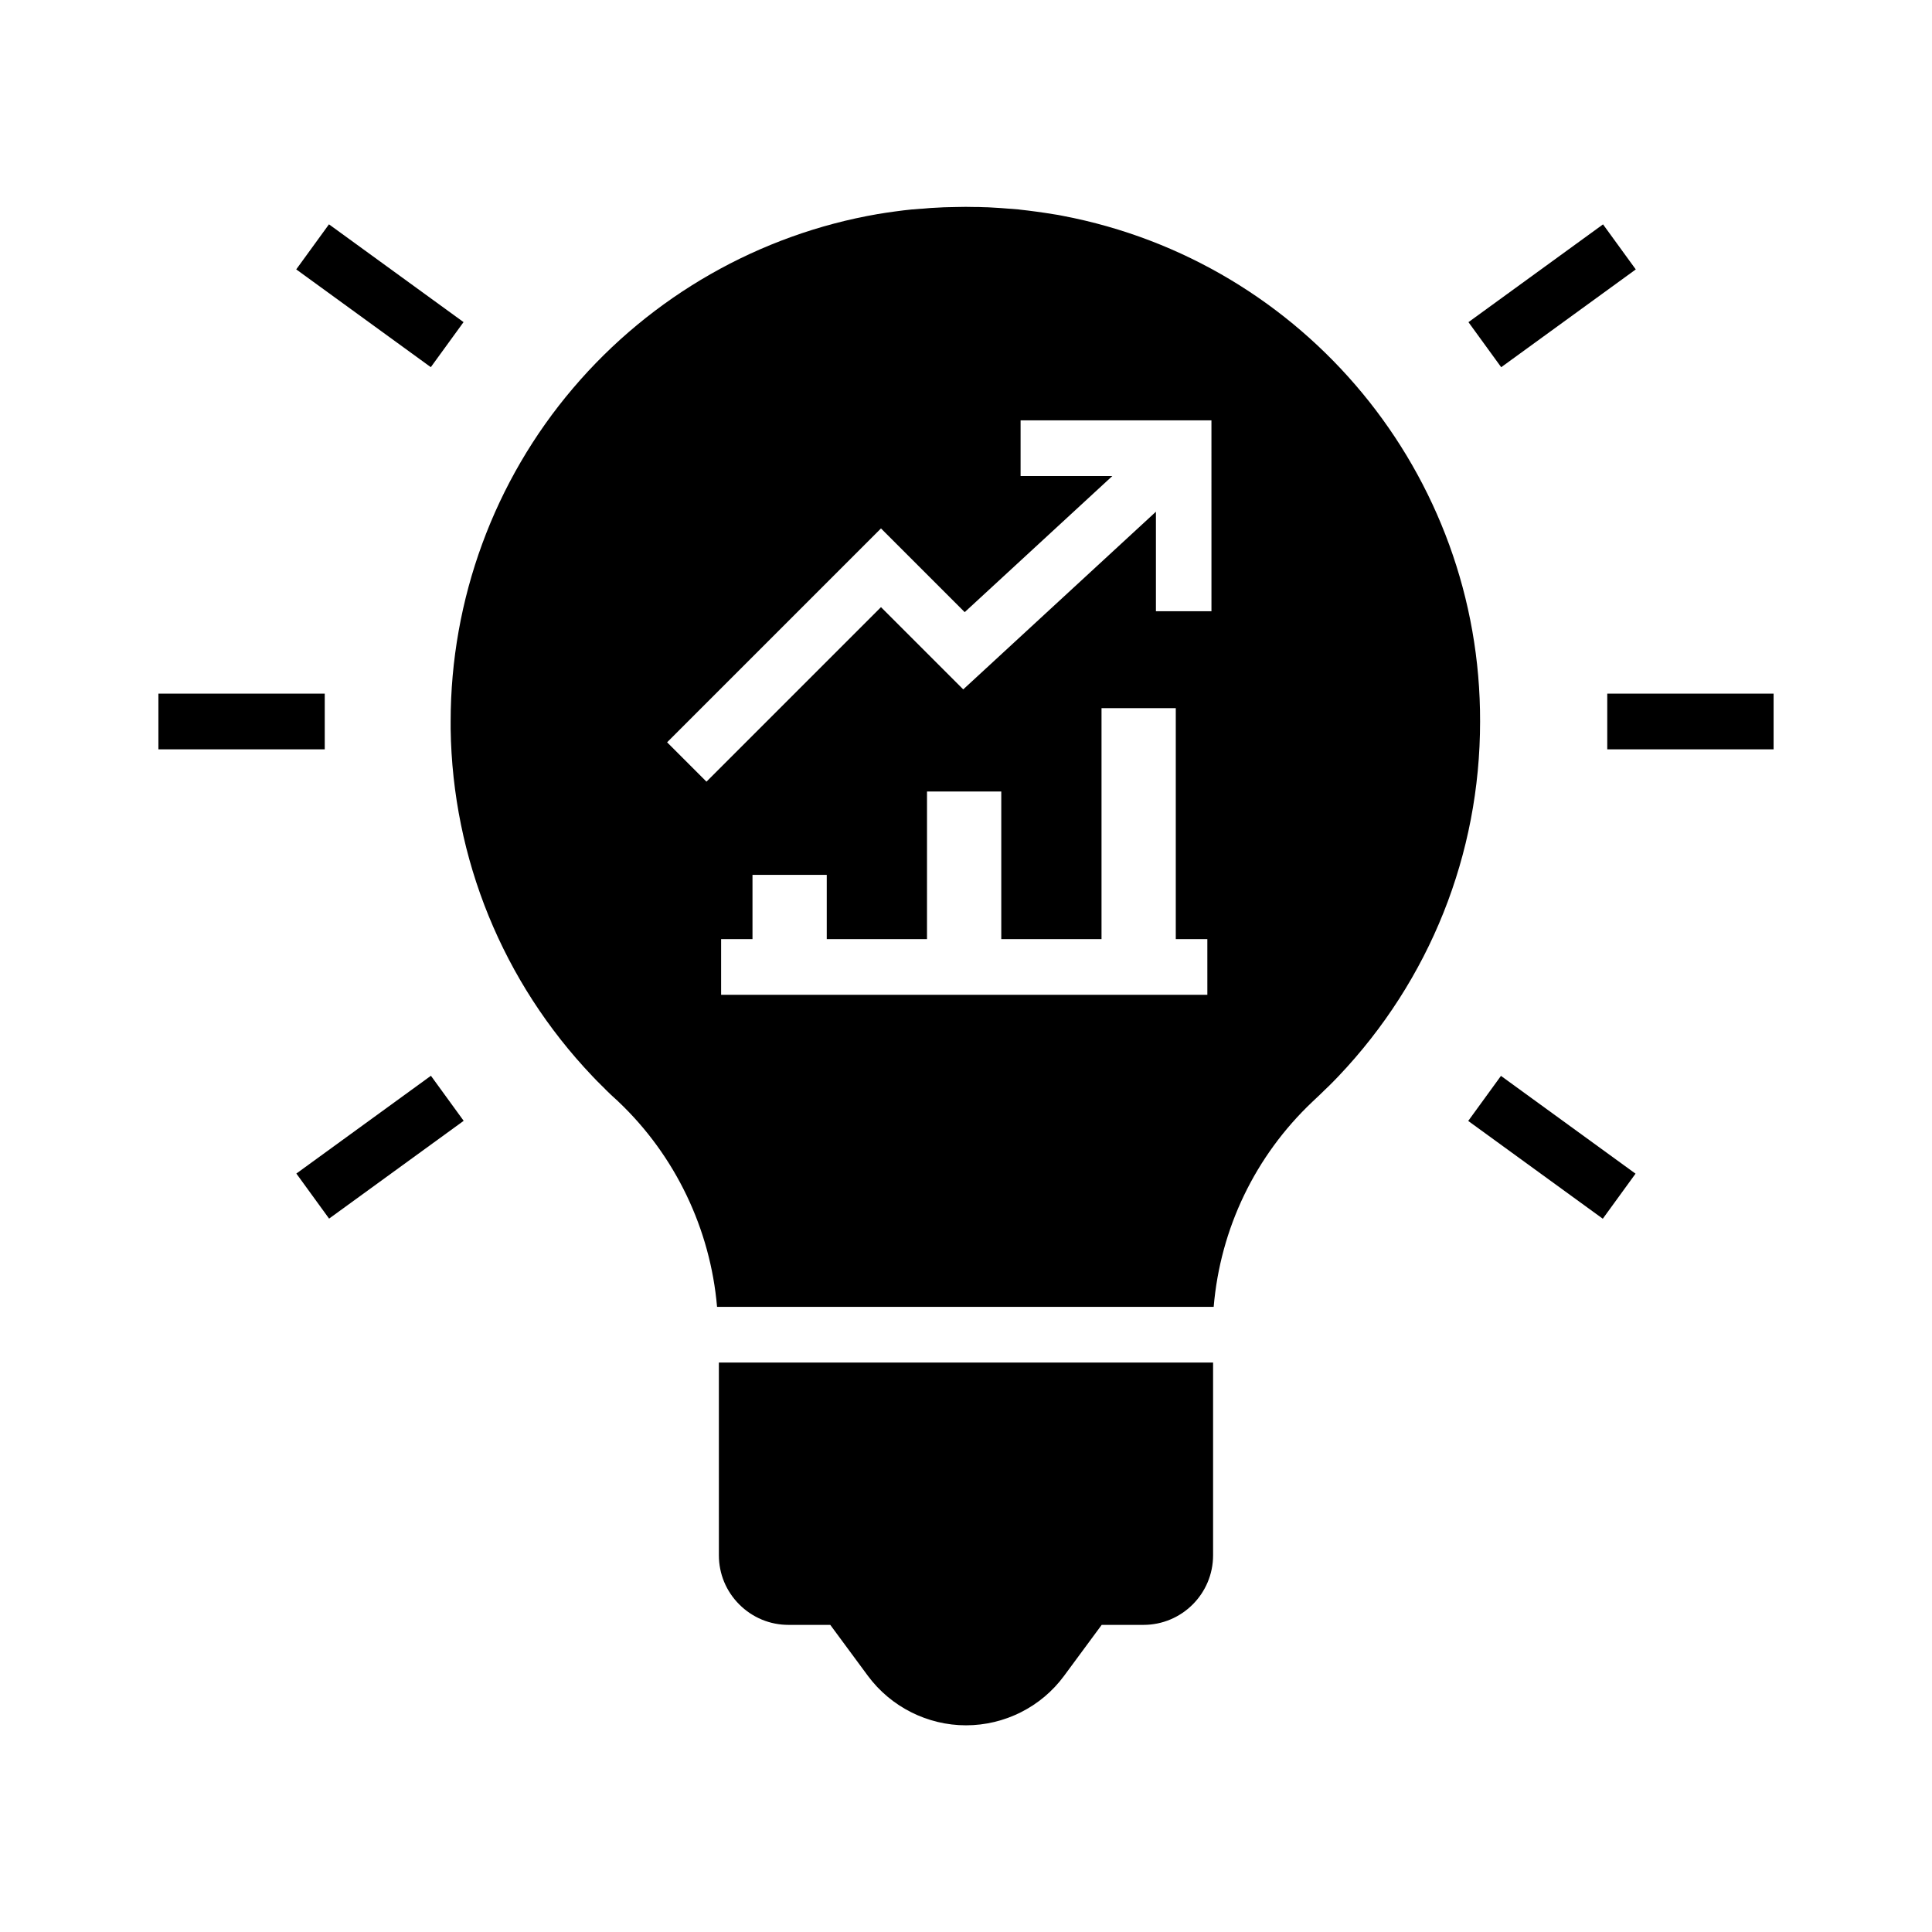
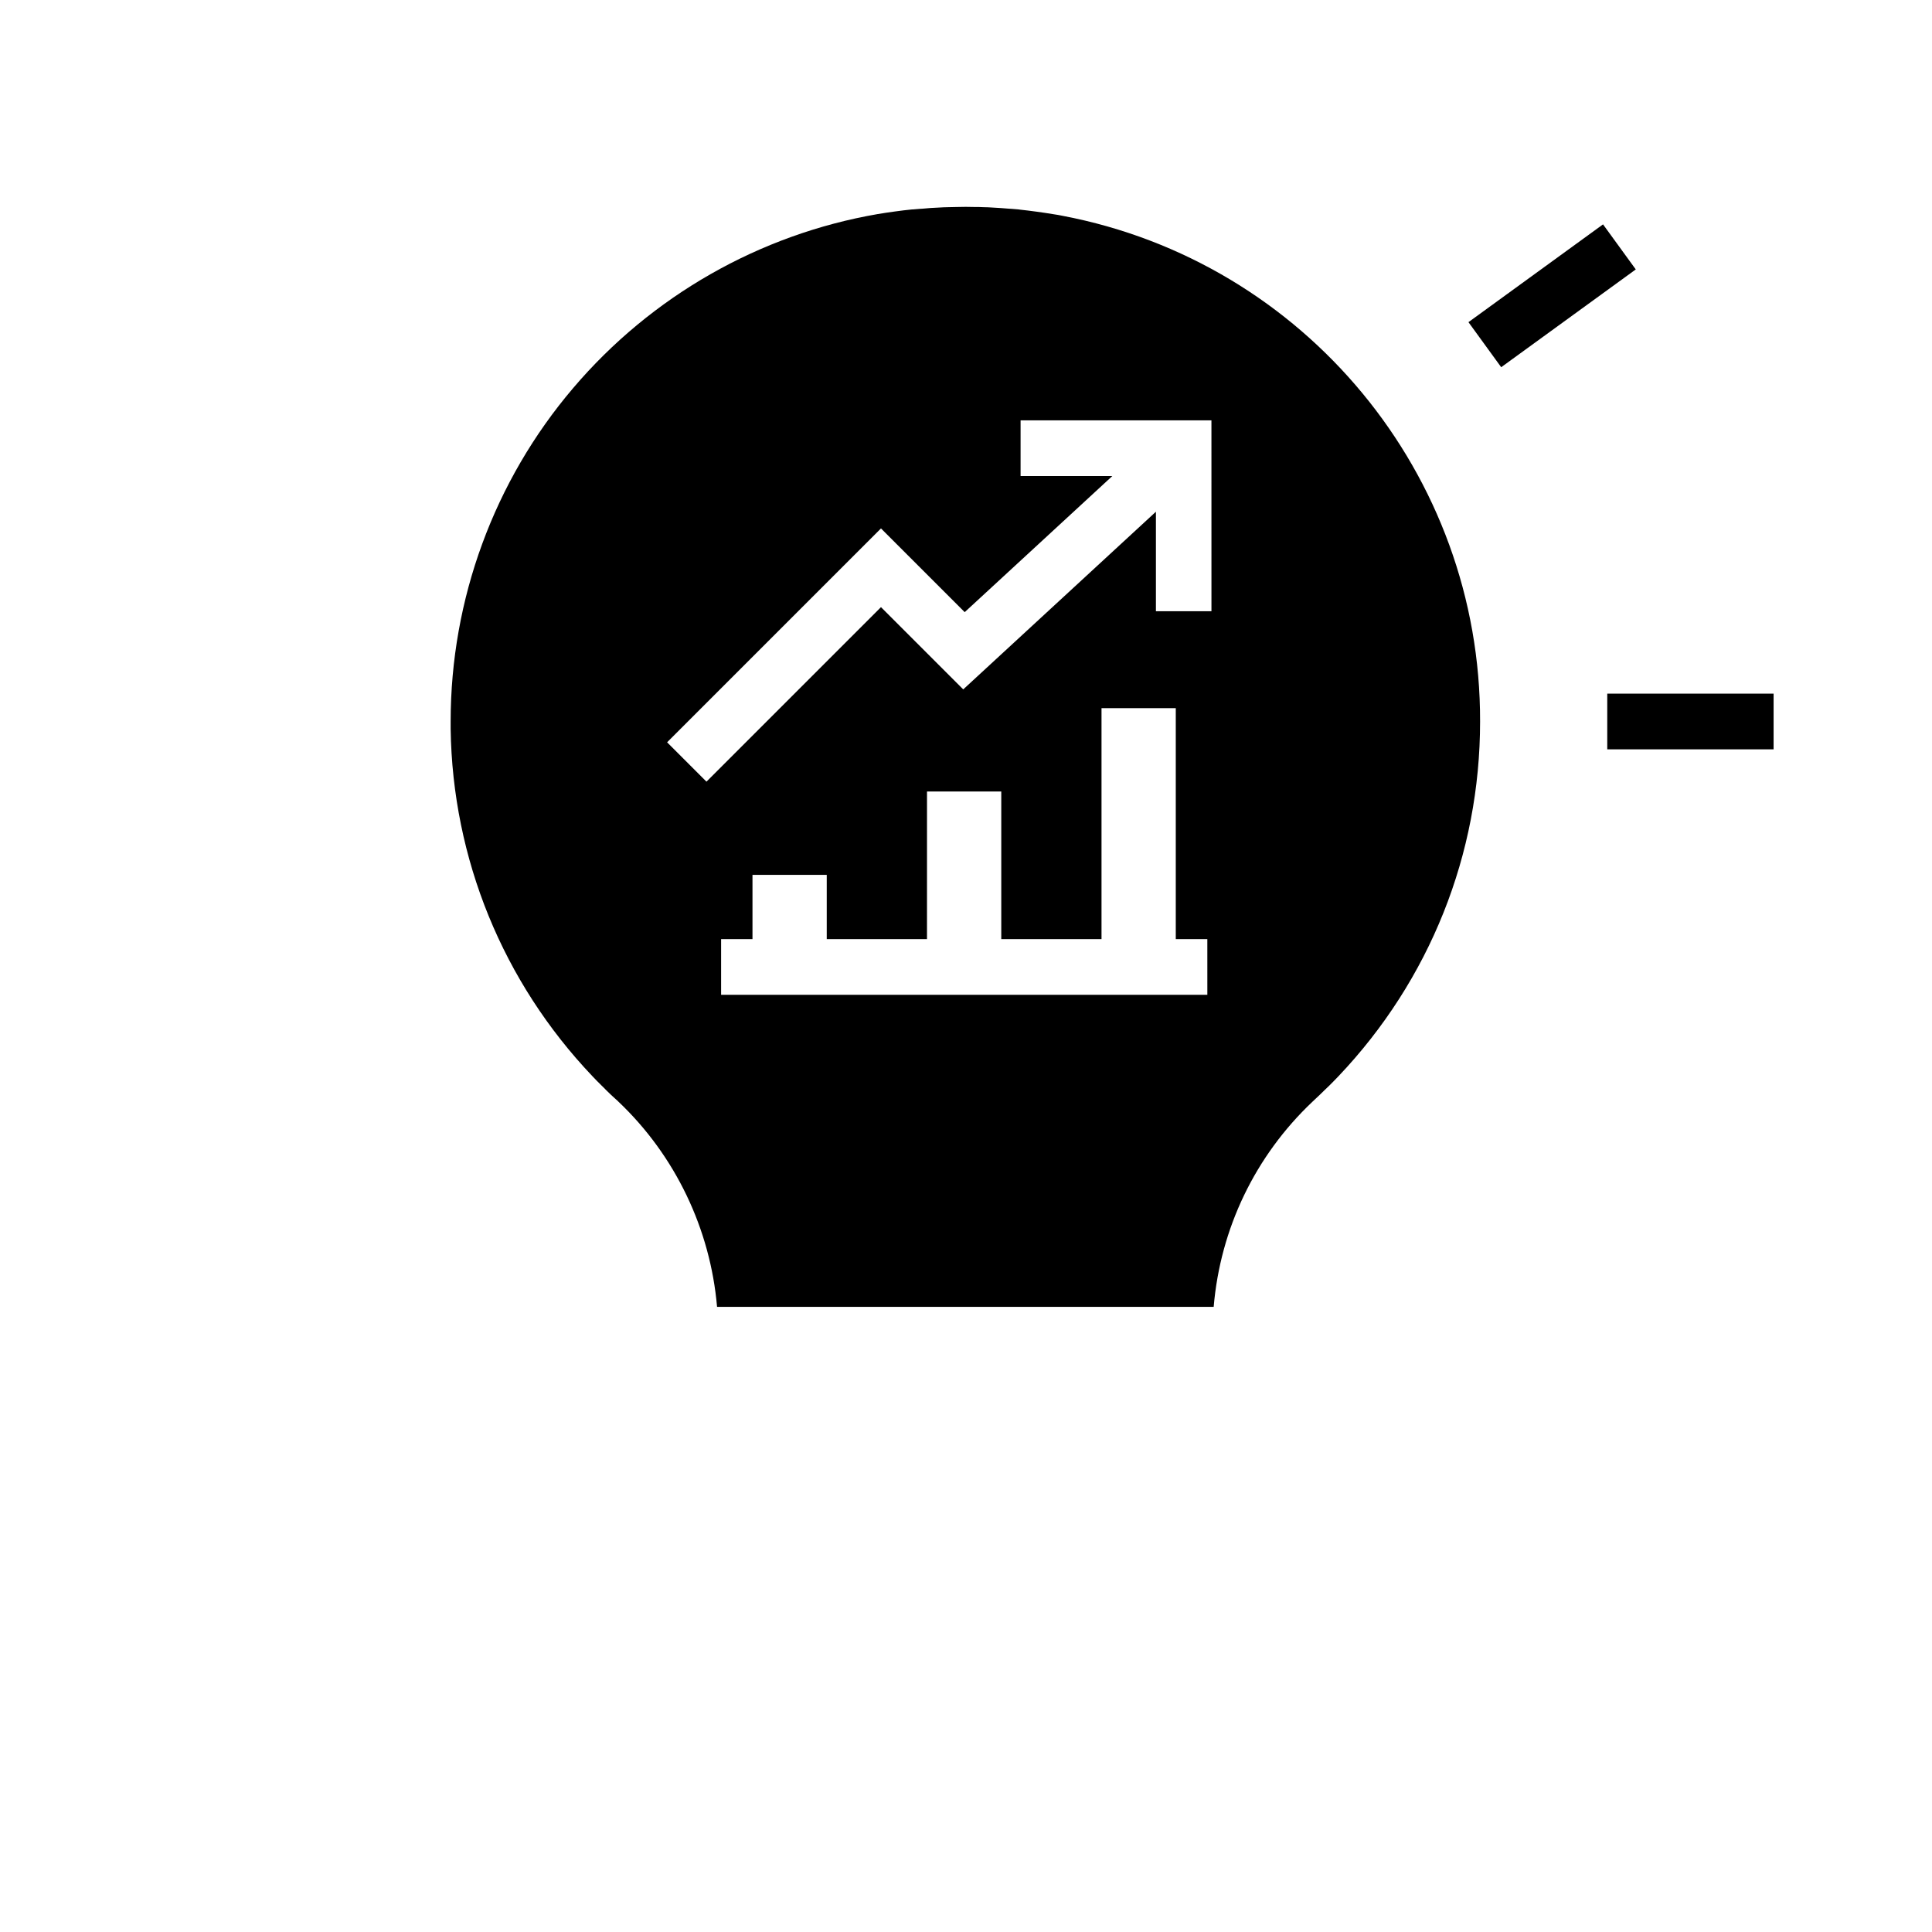
<svg xmlns="http://www.w3.org/2000/svg" fill="#000000" width="800px" height="800px" version="1.1" viewBox="144 144 512 512">
  <g>
-     <path d="m465.48 505.09v51.07c0 10.184-8.266 18.449-18.449 18.449h-11.07l-9.988 13.531c-6.051 8.215-15.742 13.086-25.977 13.086-10.184 0-19.875-4.871-25.977-13.086l-9.988-13.531h-11.07c-4.922 0-9.543-1.918-13.039-5.41-3.492-3.492-5.41-8.117-5.41-13.039l-0.004-51.07z" />
-     <path d="m425.54 201.18c-0.738-0.148-1.523-0.297-2.262-0.395-1.523-0.246-3.051-0.492-4.574-0.688-1.477-0.195-2.953-0.395-4.43-0.543-0.098 0-0.195-0.051-0.297-0.051-0.59-0.051-1.18-0.098-1.77-0.148-0.246 0-0.543-0.051-0.836-0.051-1.426-0.148-2.856-0.195-4.328-0.297-0.789-0.051-1.574-0.098-2.363-0.098-0.789-0.051-1.574-0.051-2.363-0.051-1.574-0.051-3.148-0.051-4.773 0-0.789 0-1.574 0.051-2.363 0.051-0.789 0-1.574 0.051-2.363 0.098-1.426 0.051-2.902 0.148-4.328 0.297-0.297 0-0.543 0.051-0.836 0.051-0.59 0.051-1.18 0.098-1.77 0.148h-0.195c-1.523 0.148-3.051 0.344-4.527 0.543-1.523 0.195-3.051 0.441-4.574 0.688-31.34 5.41-59.977 21.746-80.688 46.102-20.961 24.602-32.473 55.988-32.473 88.363v0.59 1.379c0.492 34.391 13.824 67.059 37.539 92.004 0.395 0.395 0.789 0.836 1.18 1.23 0.395 0.395 0.836 0.836 1.23 1.23 0.395 0.395 0.836 0.789 1.23 1.23 0.887 0.887 1.723 1.672 2.609 2.461 0.246 0.195 0.441 0.395 0.688 0.641 15.055 14.27 24.355 33.75 26.125 54.367h131.61c1.77-20.812 11.02-40 26.125-54.316l0.836-0.789c0.688-0.641 1.574-1.477 2.461-2.363 0.395-0.395 0.836-0.789 1.23-1.18 0.688-0.688 1.477-1.477 2.41-2.461 24.207-25.484 37.539-58.844 37.539-93.973 0.195-65.535-46.445-121.87-110.7-134.07zm38.422 206.45h-128.86v-14.762h8.316v-17.023h19.68v17.023h26.566l0.004-39.113h19.68v39.113h26.566v-61.203h19.68v61.203h8.363zm1.133-101.65h-14.762v-26.371l-51.066 47.086-21.797-21.797-46.25 46.25-10.43-10.43 56.68-56.68 22.188 22.188 39.113-36.062h-24.305v-14.762h50.578l0.004 50.578z" />
-     <path d="m185.98 327.82h44.082v14.762h-44.082z" />
+     <path d="m425.54 201.18c-0.738-0.148-1.523-0.297-2.262-0.395-1.523-0.246-3.051-0.492-4.574-0.688-1.477-0.195-2.953-0.395-4.43-0.543-0.098 0-0.195-0.051-0.297-0.051-0.59-0.051-1.18-0.098-1.77-0.148-0.246 0-0.543-0.051-0.836-0.051-1.426-0.148-2.856-0.195-4.328-0.297-0.789-0.051-1.574-0.098-2.363-0.098-0.789-0.051-1.574-0.051-2.363-0.051-1.574-0.051-3.148-0.051-4.773 0-0.789 0-1.574 0.051-2.363 0.051-0.789 0-1.574 0.051-2.363 0.098-1.426 0.051-2.902 0.148-4.328 0.297-0.297 0-0.543 0.051-0.836 0.051-0.59 0.051-1.18 0.098-1.77 0.148h-0.195c-1.523 0.148-3.051 0.344-4.527 0.543-1.523 0.195-3.051 0.441-4.574 0.688-31.34 5.41-59.977 21.746-80.688 46.102-20.961 24.602-32.473 55.988-32.473 88.363v0.59 1.379c0.492 34.391 13.824 67.059 37.539 92.004 0.395 0.395 0.789 0.836 1.18 1.23 0.395 0.395 0.836 0.836 1.23 1.23 0.395 0.395 0.836 0.789 1.23 1.23 0.887 0.887 1.723 1.672 2.609 2.461 0.246 0.195 0.441 0.395 0.688 0.641 15.055 14.27 24.355 33.75 26.125 54.367h131.61c1.77-20.812 11.02-40 26.125-54.316l0.836-0.789c0.688-0.641 1.574-1.477 2.461-2.363 0.395-0.395 0.836-0.789 1.23-1.18 0.688-0.688 1.477-1.477 2.41-2.461 24.207-25.484 37.539-58.844 37.539-93.973 0.195-65.535-46.445-121.87-110.7-134.07m38.422 206.45h-128.86v-14.762h8.316v-17.023h19.68v17.023h26.566l0.004-39.113h19.68v39.113h26.566v-61.203h19.68v61.203h8.363zm1.133-101.65h-14.762v-26.371l-51.066 47.086-21.797-21.797-46.25 46.25-10.43-10.43 56.68-56.68 22.188 22.188 39.113-36.062h-24.305v-14.762h50.578l0.004 50.578z" />
    <path d="m569.94 327.82h44.082v14.762h-44.082z" />
-     <path d="m258.2 429.09 8.676 11.941-35.664 25.914-8.676-11.941z" />
-     <path d="m541.77 429.12 35.664 25.914-8.676 11.941-35.664-25.914z" />
-     <path d="m231.18 203.45 35.664 25.914-8.676 11.941-35.664-25.914z" />
    <path d="m568.82 203.46 8.676 11.941-35.664 25.914-8.676-11.941z" />
  </g>
</svg>